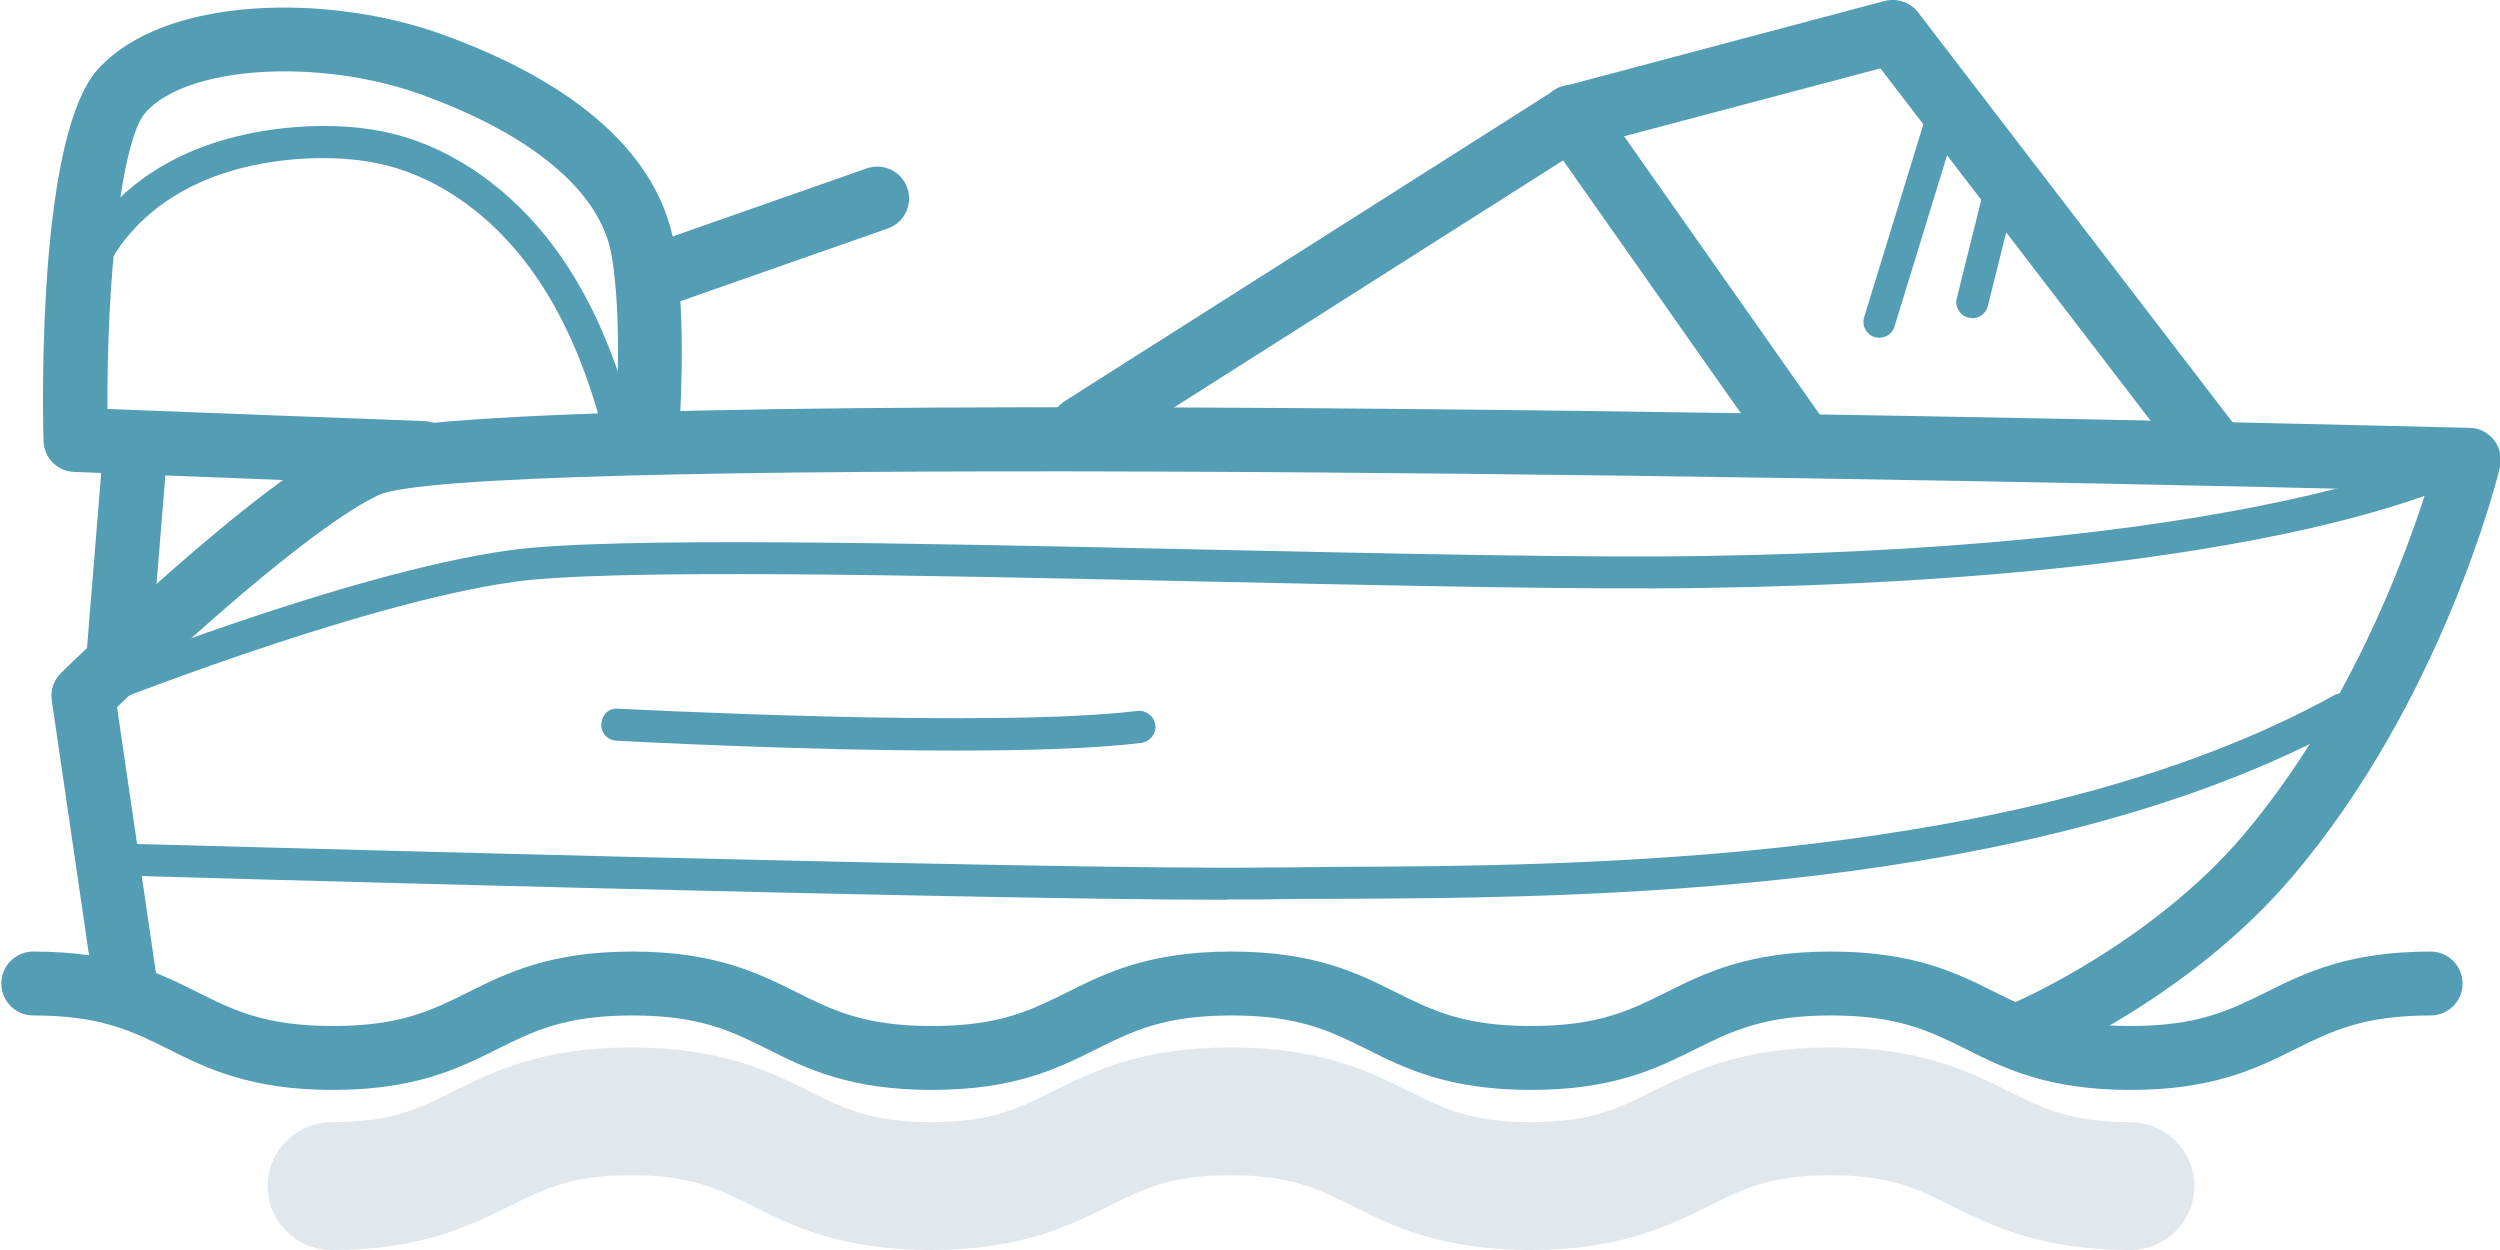
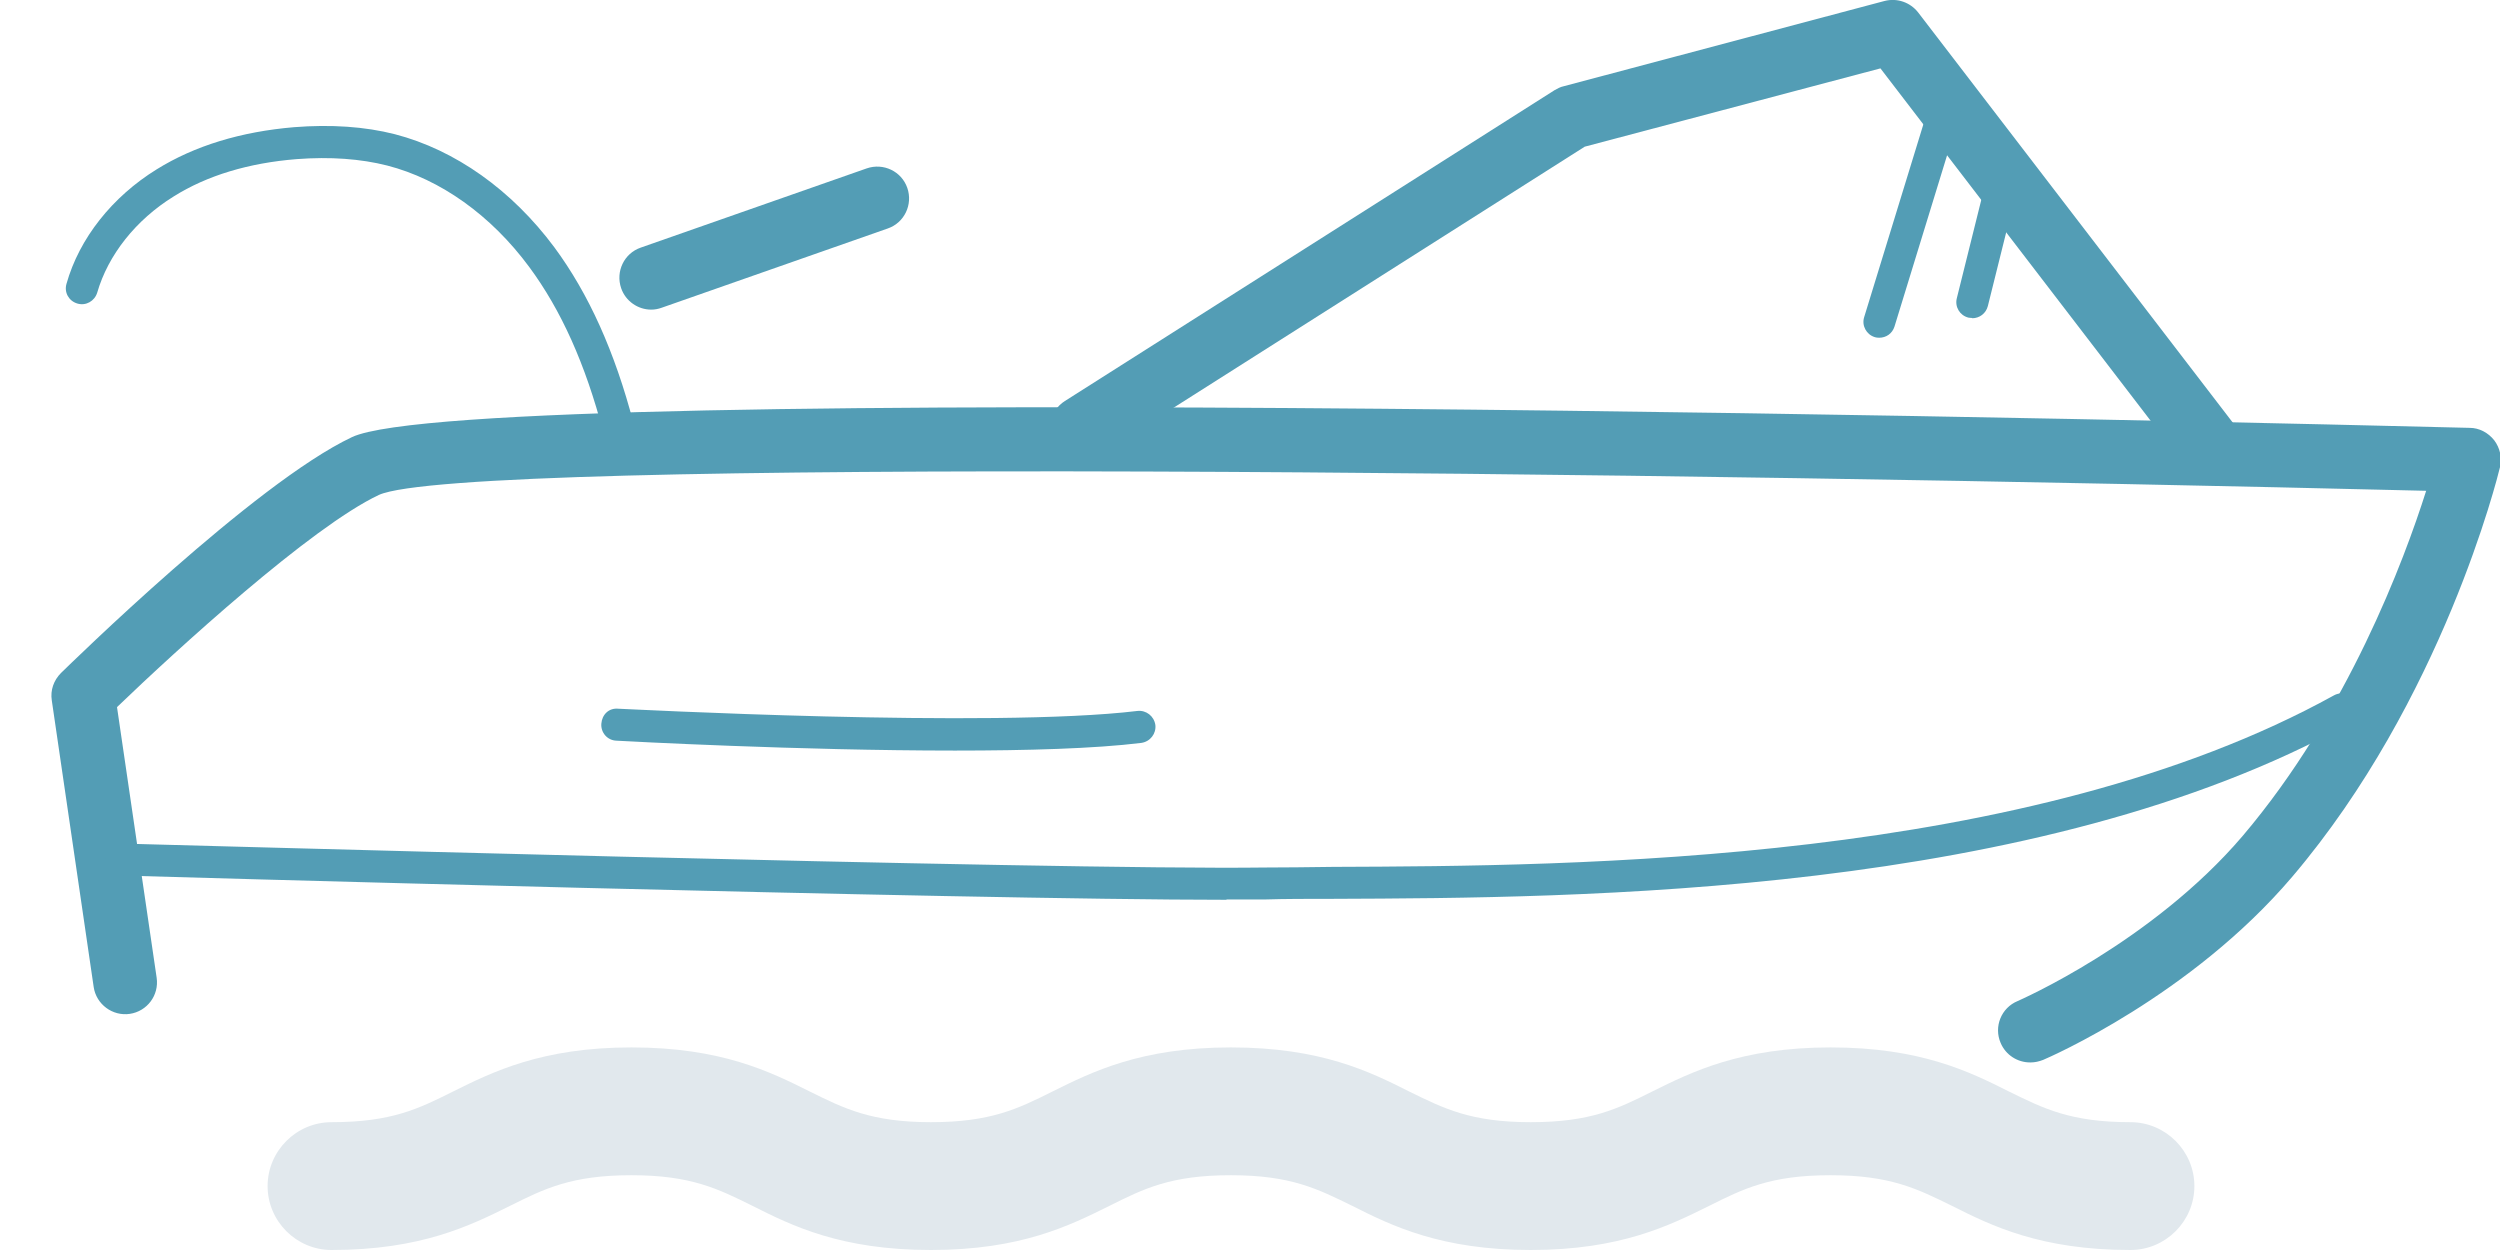
<svg xmlns="http://www.w3.org/2000/svg" width="148" height="74" viewBox="0 0 148 74" fill="none">
  <g clip-path="url(#clip0_228_466)">
    <path d="M126.123 74C120.804 74 117.89 72.562 115.562 71.389C113.518 70.387 111.928 69.573 108.37 69.573C104.812 69.573 103.222 70.368 101.178 71.389C98.85 72.543 95.936 74 90.618 74C85.3 74 82.385 72.562 80.057 71.389C78.013 70.387 76.423 69.573 72.865 69.573C69.307 69.573 67.718 70.368 65.674 71.389C63.346 72.543 60.45 74 55.113 74C49.776 74 46.88 72.562 44.552 71.389C42.527 70.387 40.919 69.573 37.379 69.573C33.84 69.573 32.232 70.368 30.188 71.389C27.86 72.543 24.945 74 19.627 74C17.545 74 15.842 72.297 15.842 70.217C15.842 68.136 17.545 66.433 19.627 66.433C23.185 66.433 24.775 65.639 26.819 64.618C29.147 63.464 32.061 62.007 37.379 62.007C42.697 62.007 45.593 63.445 47.94 64.618C49.965 65.62 51.574 66.433 55.113 66.433C58.652 66.433 60.261 65.639 62.305 64.618C64.633 63.464 67.528 62.007 72.865 62.007C78.202 62.007 81.098 63.445 83.426 64.618C85.47 65.62 87.06 66.433 90.618 66.433C94.176 66.433 95.766 65.639 97.81 64.618C100.137 63.464 103.052 62.007 108.37 62.007C113.688 62.007 116.603 63.445 118.931 64.618C120.975 65.62 122.565 66.433 126.123 66.433C128.204 66.433 129.908 68.136 129.908 70.217C129.908 72.297 128.204 74 126.123 74Z" fill="#E1E8ED" />
-     <path d="M126.122 64.523C121.239 64.523 118.665 63.256 116.413 62.121C114.237 61.042 112.382 60.115 108.389 60.115C104.395 60.115 102.522 61.042 100.345 62.121C98.074 63.256 95.5 64.523 90.636 64.523C85.772 64.523 83.18 63.256 80.927 62.121C78.751 61.042 76.896 60.115 72.903 60.115C68.909 60.115 67.036 61.042 64.878 62.121C62.607 63.256 60.052 64.523 55.169 64.523C50.286 64.523 47.731 63.256 45.46 62.121C43.303 61.042 41.429 60.115 37.436 60.115C33.442 60.115 31.569 61.042 29.411 62.121C27.14 63.256 24.566 64.523 19.702 64.523C14.838 64.523 12.245 63.256 9.993 62.121C7.817 61.042 5.962 60.115 1.969 60.115C0.928 60.115 0.076 59.264 0.076 58.224C0.076 57.184 0.928 56.332 1.969 56.332C6.852 56.332 9.426 57.6 11.678 58.735C13.835 59.813 15.709 60.74 19.702 60.74C23.696 60.74 25.569 59.813 27.727 58.735C29.998 57.6 32.572 56.332 37.436 56.332C42.3 56.332 44.874 57.6 47.145 58.735C49.302 59.813 51.176 60.74 55.169 60.74C59.163 60.74 61.036 59.813 63.194 58.735C65.465 57.6 68.02 56.332 72.903 56.332C77.786 56.332 80.359 57.6 82.612 58.735C84.788 59.813 86.643 60.74 90.636 60.74C94.63 60.74 96.503 59.813 98.661 58.735C100.932 57.6 103.506 56.332 108.389 56.332C113.272 56.332 115.845 57.6 118.098 58.735C120.274 59.813 122.129 60.74 126.122 60.74C130.116 60.74 131.989 59.813 134.166 58.735C136.437 57.6 139.011 56.332 143.894 56.332C144.934 56.332 145.786 57.184 145.786 58.224C145.786 59.264 144.934 60.115 143.894 60.115C139.9 60.115 138.027 61.042 135.85 62.121C133.579 63.256 131.005 64.523 126.122 64.523Z" fill="#539DB5" />
    <path d="M120.179 62.896C119.441 62.896 118.741 62.461 118.438 61.742C118.022 60.778 118.476 59.662 119.441 59.264C119.517 59.227 127.39 55.803 132.784 49.466C138.973 42.164 142.323 33.179 143.629 29.055C98.339 27.939 27.367 27.05 22.428 29.301C18.415 31.193 10.447 38.475 6.927 41.861L9.274 57.883C9.425 58.924 8.706 59.87 7.684 60.021C6.662 60.172 5.697 59.453 5.546 58.432L3.066 41.464C2.972 40.859 3.18 40.273 3.615 39.837C4.088 39.383 15.065 28.601 20.838 25.877C28.143 22.435 134.147 25.026 146.203 25.329C146.77 25.329 147.3 25.613 147.66 26.067C148 26.52 148.133 27.107 148 27.655C147.868 28.204 144.594 41.445 135.699 51.906C129.718 58.943 121.315 62.594 120.955 62.745C120.709 62.84 120.463 62.896 120.217 62.896H120.179Z" fill="#539DB5" />
    <path d="M131.137 28.677C130.569 28.677 130.002 28.431 129.642 27.939L111.322 4.048L93.816 8.683L65.067 26.937C64.178 27.504 63.023 27.239 62.455 26.35C61.888 25.461 62.153 24.307 63.042 23.74L92.037 5.334C92.207 5.24 92.377 5.145 92.566 5.107L111.568 0.057C112.306 -0.132 113.082 0.132 113.555 0.738L132.651 25.631C133.295 26.464 133.124 27.655 132.292 28.28C131.951 28.544 131.535 28.677 131.137 28.677Z" fill="#539DB5" />
-     <path d="M106.457 27.901C105.871 27.901 105.284 27.618 104.905 27.088L91.487 8.002C90.881 7.15 91.09 5.959 91.941 5.372C92.793 4.767 93.985 4.975 94.572 5.826L107.99 24.913C108.596 25.764 108.388 26.956 107.536 27.542C107.214 27.769 106.817 27.882 106.457 27.882V27.901Z" fill="#539DB5" />
-     <path d="M4.883 42.145C4.505 42.145 4.164 41.918 4.013 41.559C3.823 41.067 4.051 40.518 4.543 40.329C5.186 40.064 20.573 33.898 30.168 32.574C36.016 31.76 53.996 32.157 71.37 32.536C82.915 32.782 93.816 33.028 100.894 32.914C134.733 32.403 145.54 26.483 145.654 26.407C146.108 26.142 146.676 26.312 146.941 26.766C147.206 27.22 147.035 27.788 146.6 28.053C146.165 28.299 135.415 34.276 100.932 34.806C93.816 34.919 82.896 34.673 71.332 34.427C54.034 34.049 36.149 33.652 30.433 34.446C21.065 35.752 5.413 42.032 5.262 42.088C5.148 42.126 5.035 42.164 4.902 42.164L4.883 42.145Z" fill="#539DB5" />
    <path d="M72.618 53.268C57.08 53.268 7.702 51.849 7.172 51.83C6.643 51.83 6.245 51.376 6.245 50.866C6.245 50.336 6.699 49.958 7.21 49.939C7.759 49.939 62.72 51.528 74.851 51.357C76.044 51.357 77.406 51.339 78.939 51.319C93.323 51.263 120.103 51.149 138.177 41.162C138.631 40.916 139.218 41.067 139.464 41.54C139.71 41.994 139.559 42.58 139.086 42.826C120.595 53.041 93.493 53.154 78.939 53.211C77.425 53.211 76.062 53.211 74.87 53.249C74.227 53.249 73.47 53.249 72.599 53.249L72.618 53.268Z" fill="#539DB5" />
-     <path d="M25.058 28.734C25.058 28.734 25.002 28.734 24.983 28.734L4.391 27.939C3.388 27.901 2.593 27.088 2.574 26.085C2.499 23.097 2.328 7.945 5.792 4.105C9.747 -0.284 19.475 -0.397 26.194 2.043C34.256 4.956 39.007 9.25 39.915 14.471C40.559 18.178 40.369 23.116 40.199 25.726C40.123 26.766 39.272 27.561 38.193 27.485C37.152 27.41 36.357 26.52 36.433 25.48C36.565 23.513 36.792 18.557 36.206 15.114C35.562 11.369 31.55 7.983 24.945 5.599C18.869 3.405 11.091 3.897 8.631 6.64C7.136 8.304 6.322 16.703 6.36 24.213L25.153 24.931C26.194 24.969 27.008 25.858 26.97 26.899C26.932 27.92 26.099 28.715 25.077 28.715L25.058 28.734Z" fill="#539DB5" />
    <path d="M36.622 26.294C36.206 26.294 35.827 26.01 35.714 25.594C34.654 21.546 33.215 18.349 31.323 15.795C29.071 12.749 26.08 10.612 22.92 9.799C21.349 9.401 19.551 9.269 17.564 9.42C14.725 9.647 12.264 10.385 10.277 11.633C8.044 13.014 6.398 15.095 5.754 17.327C5.603 17.819 5.092 18.122 4.581 17.97C4.07 17.819 3.786 17.308 3.937 16.798C4.694 14.111 6.644 11.652 9.274 10.026C11.526 8.626 14.271 7.794 17.412 7.529C19.589 7.358 21.595 7.491 23.374 7.945C26.951 8.872 30.301 11.255 32.818 14.641C34.843 17.384 36.395 20.808 37.512 25.083C37.644 25.594 37.341 26.104 36.83 26.237C36.755 26.256 36.679 26.275 36.584 26.275L36.622 26.294Z" fill="#539DB5" />
    <path d="M38.552 18.33C37.776 18.33 37.038 17.838 36.773 17.062C36.433 16.079 36.944 15.001 37.928 14.66L51.309 9.969C52.293 9.628 53.371 10.139 53.712 11.123C54.053 12.106 53.542 13.184 52.558 13.525L39.177 18.216C38.969 18.292 38.761 18.33 38.552 18.33Z" fill="#539DB5" />
-     <path d="M7.022 40.67C7.022 40.67 6.927 40.67 6.87 40.67C5.829 40.594 5.053 39.667 5.129 38.627L6.019 27.655C6.094 26.615 7.041 25.84 8.063 25.915C9.104 25.991 9.88 26.918 9.804 27.958L8.914 38.929C8.839 39.913 8.006 40.67 7.022 40.67Z" fill="#539DB5" />
    <path d="M56.531 44.434C47.333 44.434 37.113 43.885 36.489 43.848C35.959 43.829 35.561 43.375 35.599 42.845C35.637 42.315 36.035 41.899 36.602 41.956C36.829 41.956 58.727 43.129 67.338 42.088C67.849 42.032 68.322 42.391 68.398 42.921C68.454 43.431 68.095 43.904 67.565 43.98C64.802 44.321 60.77 44.434 56.531 44.434Z" fill="#539DB5" />
    <path d="M111.265 19.994C111.265 19.994 111.075 19.994 110.981 19.956C110.489 19.805 110.205 19.276 110.356 18.784L114.596 4.975C114.747 4.483 115.277 4.199 115.769 4.351C116.261 4.502 116.545 5.032 116.394 5.524L112.154 19.332C112.022 19.748 111.662 19.994 111.246 19.994H111.265Z" fill="#539DB5" />
    <path d="M116.753 18.822C116.753 18.822 116.602 18.822 116.526 18.803C116.015 18.67 115.712 18.16 115.845 17.649L117.567 10.726C117.699 10.215 118.191 9.912 118.721 10.044C119.232 10.177 119.535 10.688 119.403 11.198L117.68 18.122C117.567 18.557 117.188 18.84 116.753 18.84V18.822Z" fill="#539DB5" />
  </g>
  <defs>
    <clipPath id="clip0_228_466">
      <rect width="148" height="74" fill="white" />
    </clipPath>
  </defs>
</svg>